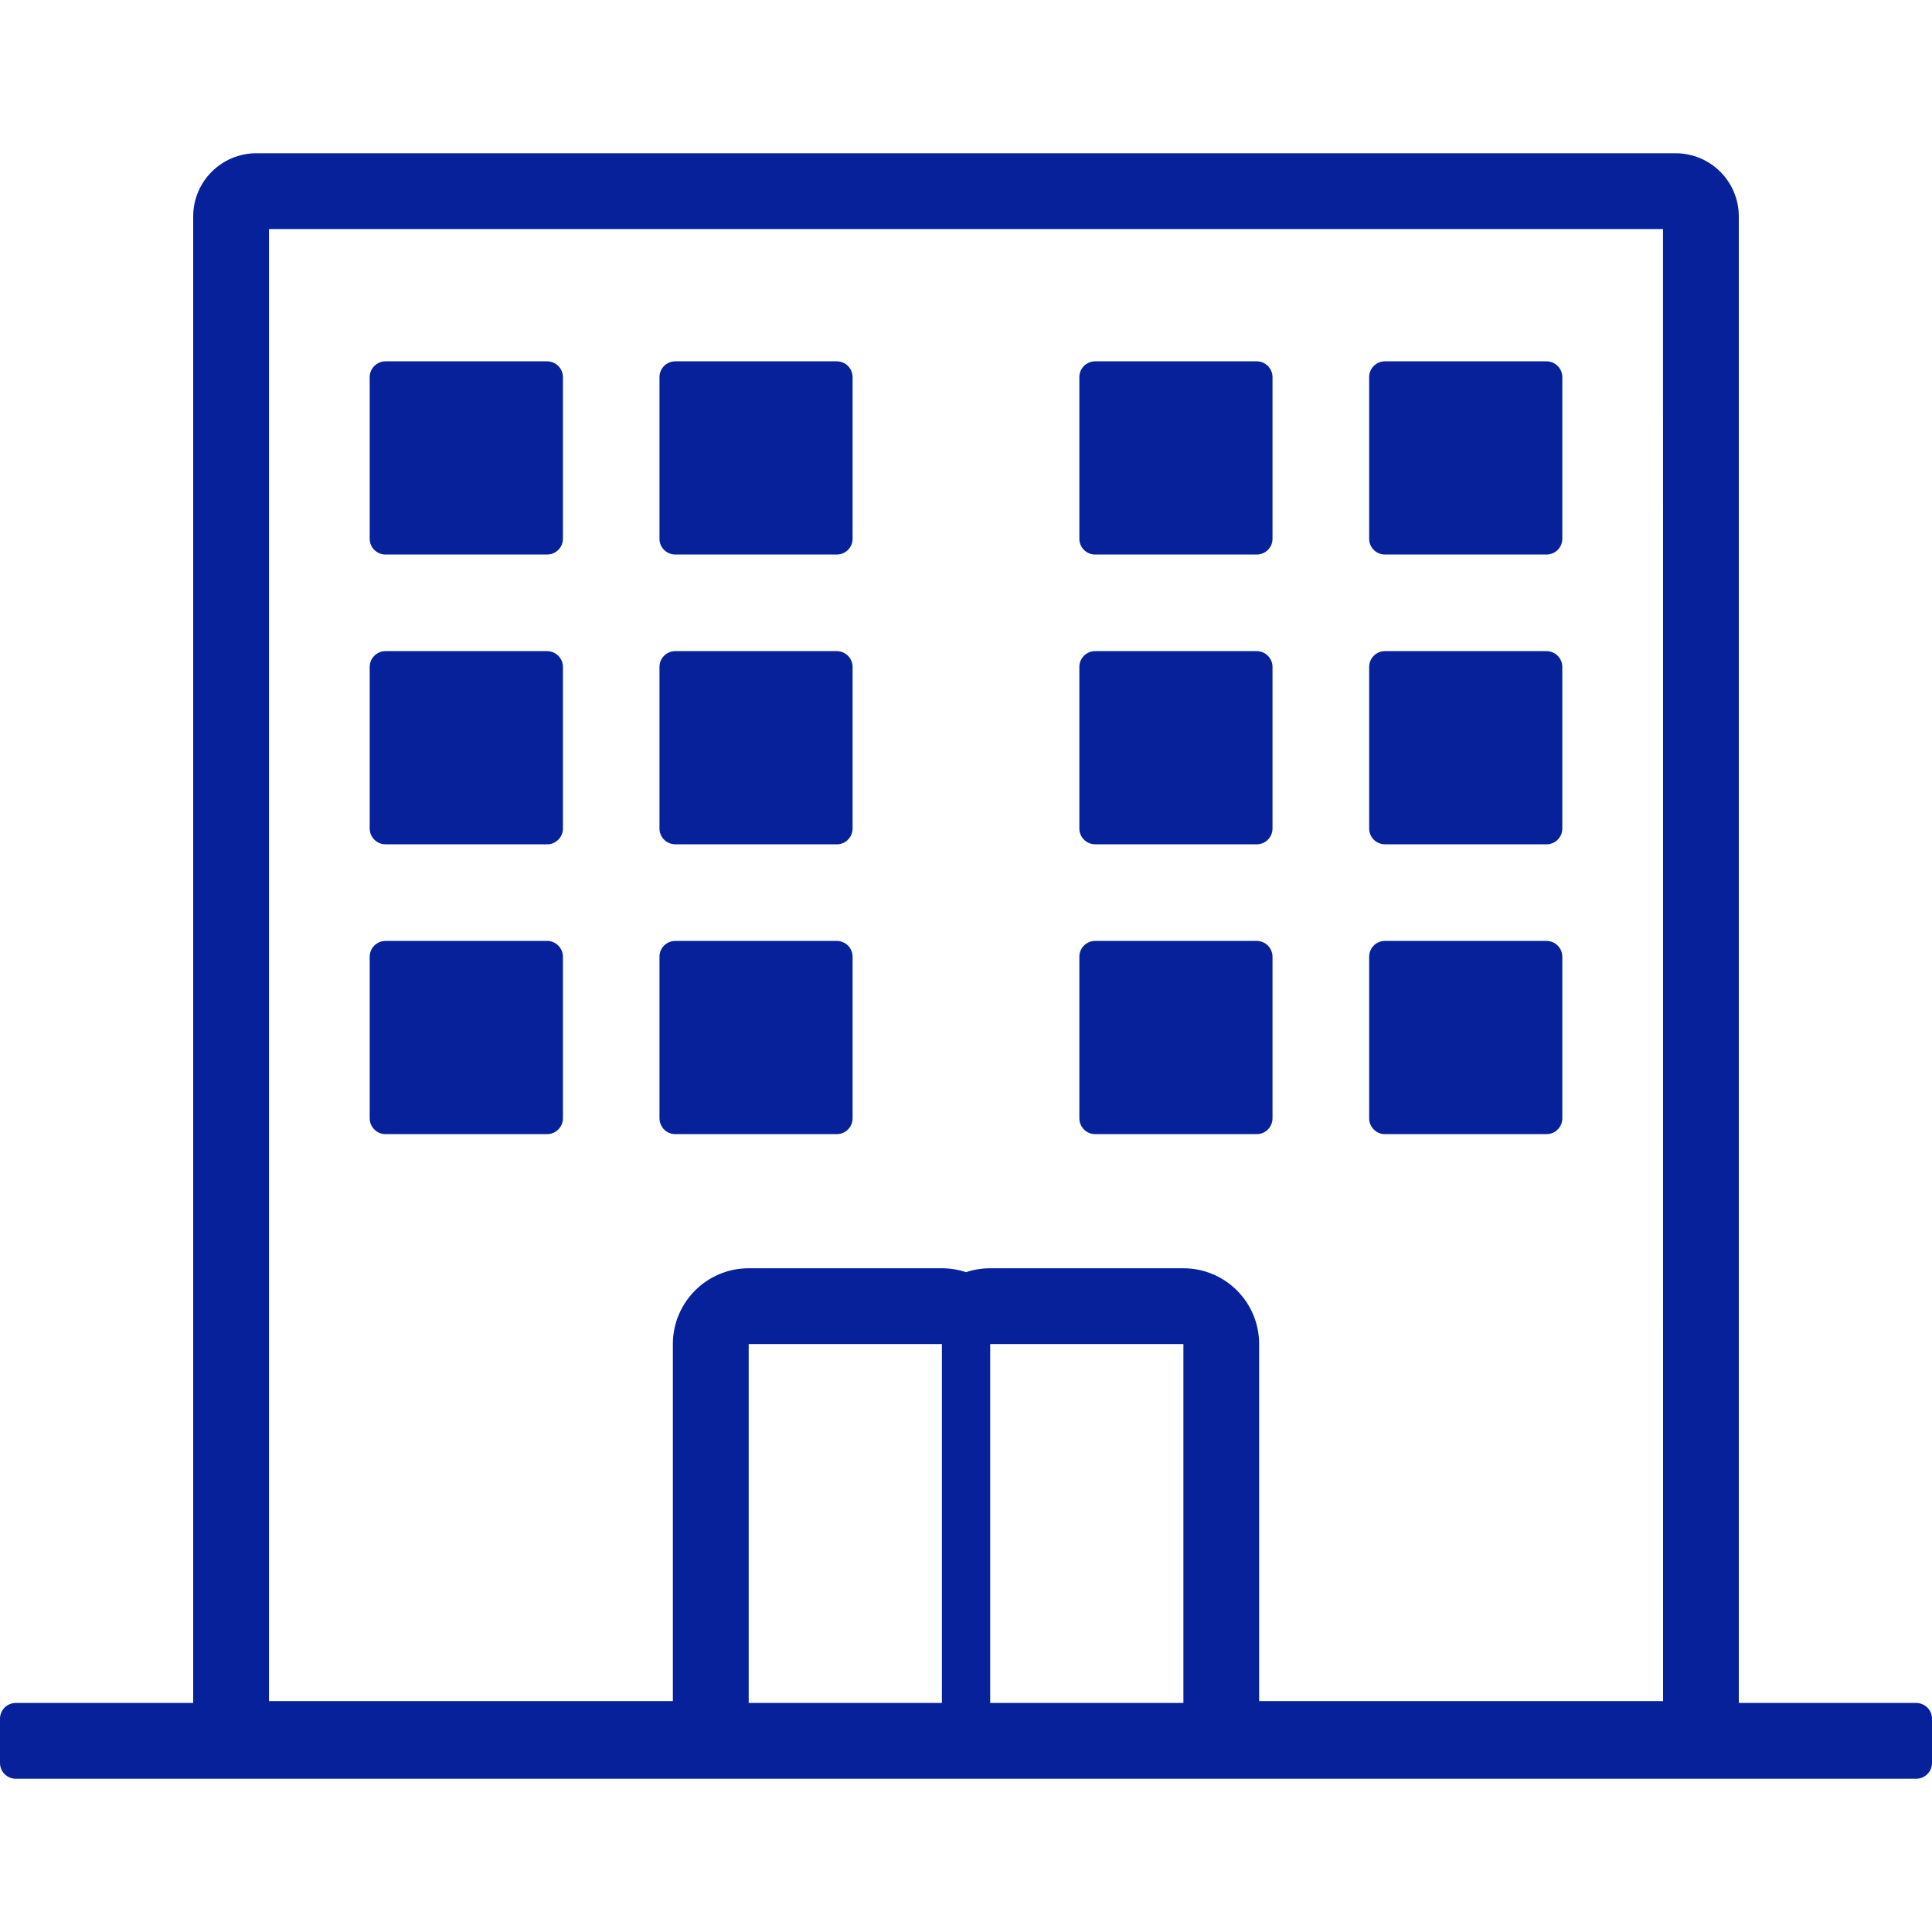
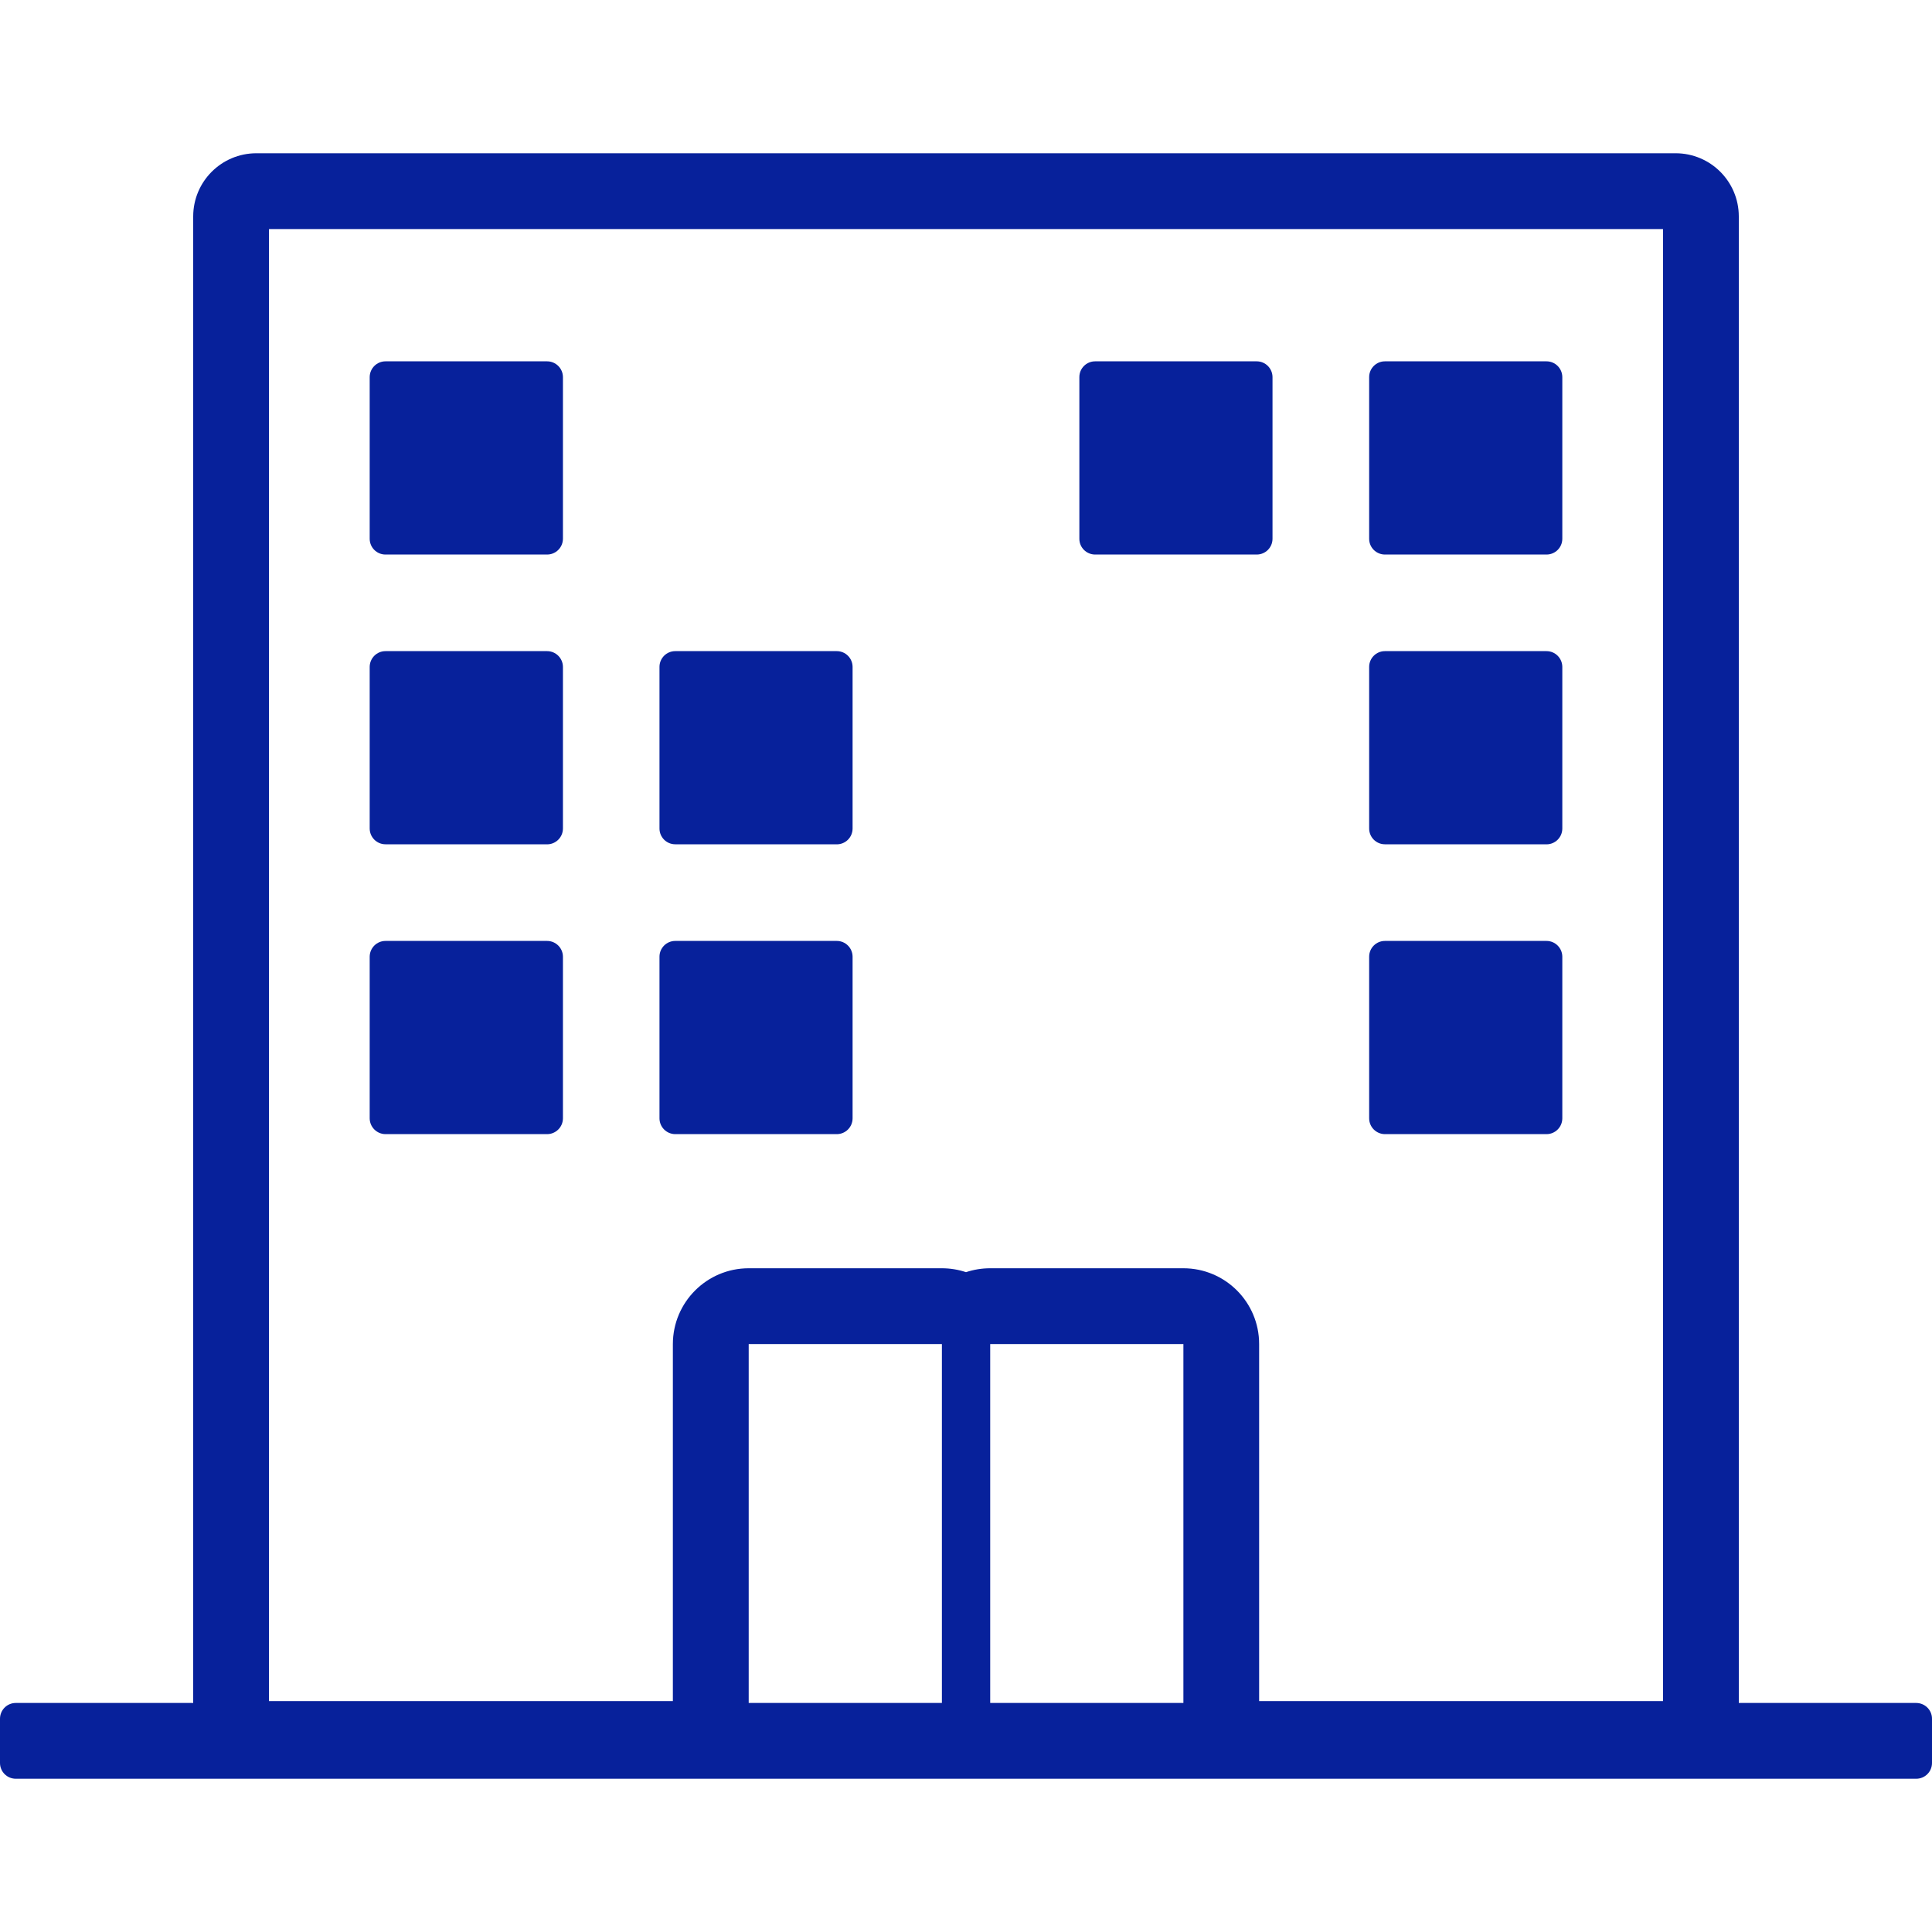
<svg xmlns="http://www.w3.org/2000/svg" version="1.1" baseProfile="tiny" id="レイヤー_1" x="0px" y="0px" viewBox="0 0 40 40" overflow="visible" xml:space="preserve">
  <path id="パス_719" fill="#07219B" d="M7.981,23.481h3.346c0.18,0,0.327-0.146,0.328-0.326v-3.348  c-0.001-0.18-0.148-0.326-0.328-0.326H7.981c-0.18,0-0.326,0.146-0.327,0.326v3.347C7.655,23.334,7.801,23.48,7.981,23.481" />
  <path id="パス_720" fill="#07219B" d="M7.981,17.481h3.346c0.18,0,0.327-0.146,0.328-0.326v-3.348  c-0.001-0.18-0.148-0.326-0.328-0.326H7.981c-0.18,0-0.326,0.146-0.327,0.326v3.347c0.001,0.18,0.147,0.326,0.327,0.326" />
  <path id="パス_721" fill="#07219B" d="M7.981,11.481h3.346c0.181,0,0.327-0.146,0.328-0.327V7.807  c-0.001-0.18-0.148-0.326-0.328-0.326H7.981c-0.18,0-0.326,0.146-0.327,0.326v3.347C7.654,11.335,7.8,11.481,7.981,11.481" />
  <path id="パス_722" fill="#07219B" d="M13.98,23.481h3.345c0.18,0,0.326-0.146,0.327-0.326v-3.348  c-0.001-0.18-0.147-0.326-0.327-0.326H13.98c-0.18,0-0.326,0.146-0.326,0.326l0,0v3.347C13.654,23.334,13.8,23.48,13.98,23.481  L13.98,23.481" />
  <path id="パス_723" fill="#07219B" d="M13.98,17.481h3.345c0.18,0,0.326-0.146,0.327-0.326v-3.348  c-0.001-0.18-0.147-0.326-0.327-0.326H13.98c-0.18,0-0.326,0.146-0.326,0.326l0,0v3.347c0,0.18,0.146,0.326,0.326,0.326" />
-   <path id="パス_724" fill="#07219B" d="M13.98,11.481h3.345c0.181,0,0.327-0.146,0.327-0.327V7.807  c-0.001-0.18-0.147-0.326-0.327-0.326H13.98c-0.18,0-0.326,0.146-0.326,0.326v0v3.347c-0.001,0.18,0.145,0.326,0.325,0.327  C13.979,11.481,13.98,11.481,13.98,11.481" />
-   <path id="パス_725" fill="#07219B" d="M22.673,23.481h3.346c0.18,0,0.326-0.146,0.327-0.326v-3.348  c-0.001-0.18-0.147-0.326-0.327-0.326h-3.346c-0.18,0-0.326,0.146-0.326,0.326l0,0v3.347C22.347,23.334,22.493,23.48,22.673,23.481  L22.673,23.481" />
-   <path id="パス_726" fill="#07219B" d="M22.673,17.481h3.346c0.18,0,0.326-0.146,0.327-0.326v-3.348  c-0.001-0.18-0.147-0.326-0.327-0.326h-3.346c-0.18,0-0.326,0.146-0.326,0.326l0,0v3.347c0,0.18,0.146,0.326,0.326,0.326" />
  <path id="パス_727" fill="#07219B" d="M22.673,11.481h3.346c0.181,0,0.327-0.146,0.327-0.327V7.807  c-0.001-0.18-0.147-0.326-0.327-0.326h-3.346c-0.18,0-0.326,0.146-0.326,0.326v0v3.347c-0.001,0.18,0.145,0.326,0.325,0.327  C22.672,11.481,22.673,11.481,22.673,11.481" />
  <path id="パス_728" fill="#07219B" d="M28.673,23.481h3.346c0.18,0,0.326-0.146,0.327-0.326v-3.348  c-0.001-0.18-0.147-0.326-0.327-0.326h-3.346c-0.18,0-0.326,0.146-0.326,0.326l0,0v3.347C28.347,23.334,28.493,23.48,28.673,23.481  L28.673,23.481" />
  <path id="パス_729" fill="#07219B" d="M28.673,17.481h3.346c0.18,0,0.326-0.146,0.327-0.326v-3.348  c-0.001-0.18-0.147-0.326-0.327-0.326h-3.346c-0.18,0-0.326,0.146-0.326,0.326l0,0v3.347c0,0.18,0.146,0.326,0.326,0.326" />
  <path id="パス_730" fill="#07219B" d="M28.673,11.481h3.346c0.181,0,0.327-0.146,0.327-0.327V7.807  c-0.001-0.18-0.147-0.326-0.327-0.326h-3.346c-0.18,0-0.326,0.146-0.326,0.326v0v3.347c-0.001,0.18,0.145,0.326,0.325,0.327  C28.672,11.481,28.673,11.481,28.673,11.481" />
  <path id="パス_731" fill="#07219B" d="M39.673,35.258H36V4.48c-0.001-0.722-0.585-1.306-1.307-1.307H5.307  C4.585,3.174,4.001,3.758,4,4.48v30.778H0.327C0.146,35.258,0,35.404,0,35.585c0,0,0,0.001,0,0.001V36.5  c0,0.181,0.146,0.327,0.327,0.327h39.346c0.181,0,0.327-0.146,0.327-0.327v-0.914C40.001,35.405,39.855,35.259,39.673,35.258  C39.674,35.258,39.673,35.258,39.673,35.258 M19.501,35.258h-4v-7.431h4V35.258z M24.501,35.258h-4v-7.431h4V35.258z M34.432,35.219  h-8.363v-7.392c0-0.867-0.702-1.569-1.569-1.569l0,0h-4c-0.17,0-0.339,0.027-0.5,0.081c-0.161-0.054-0.33-0.081-0.5-0.081h-4  c-0.866,0.001-1.568,0.703-1.569,1.569v7.392H5.569V4.742h28.862L34.432,35.219z" />
</svg>